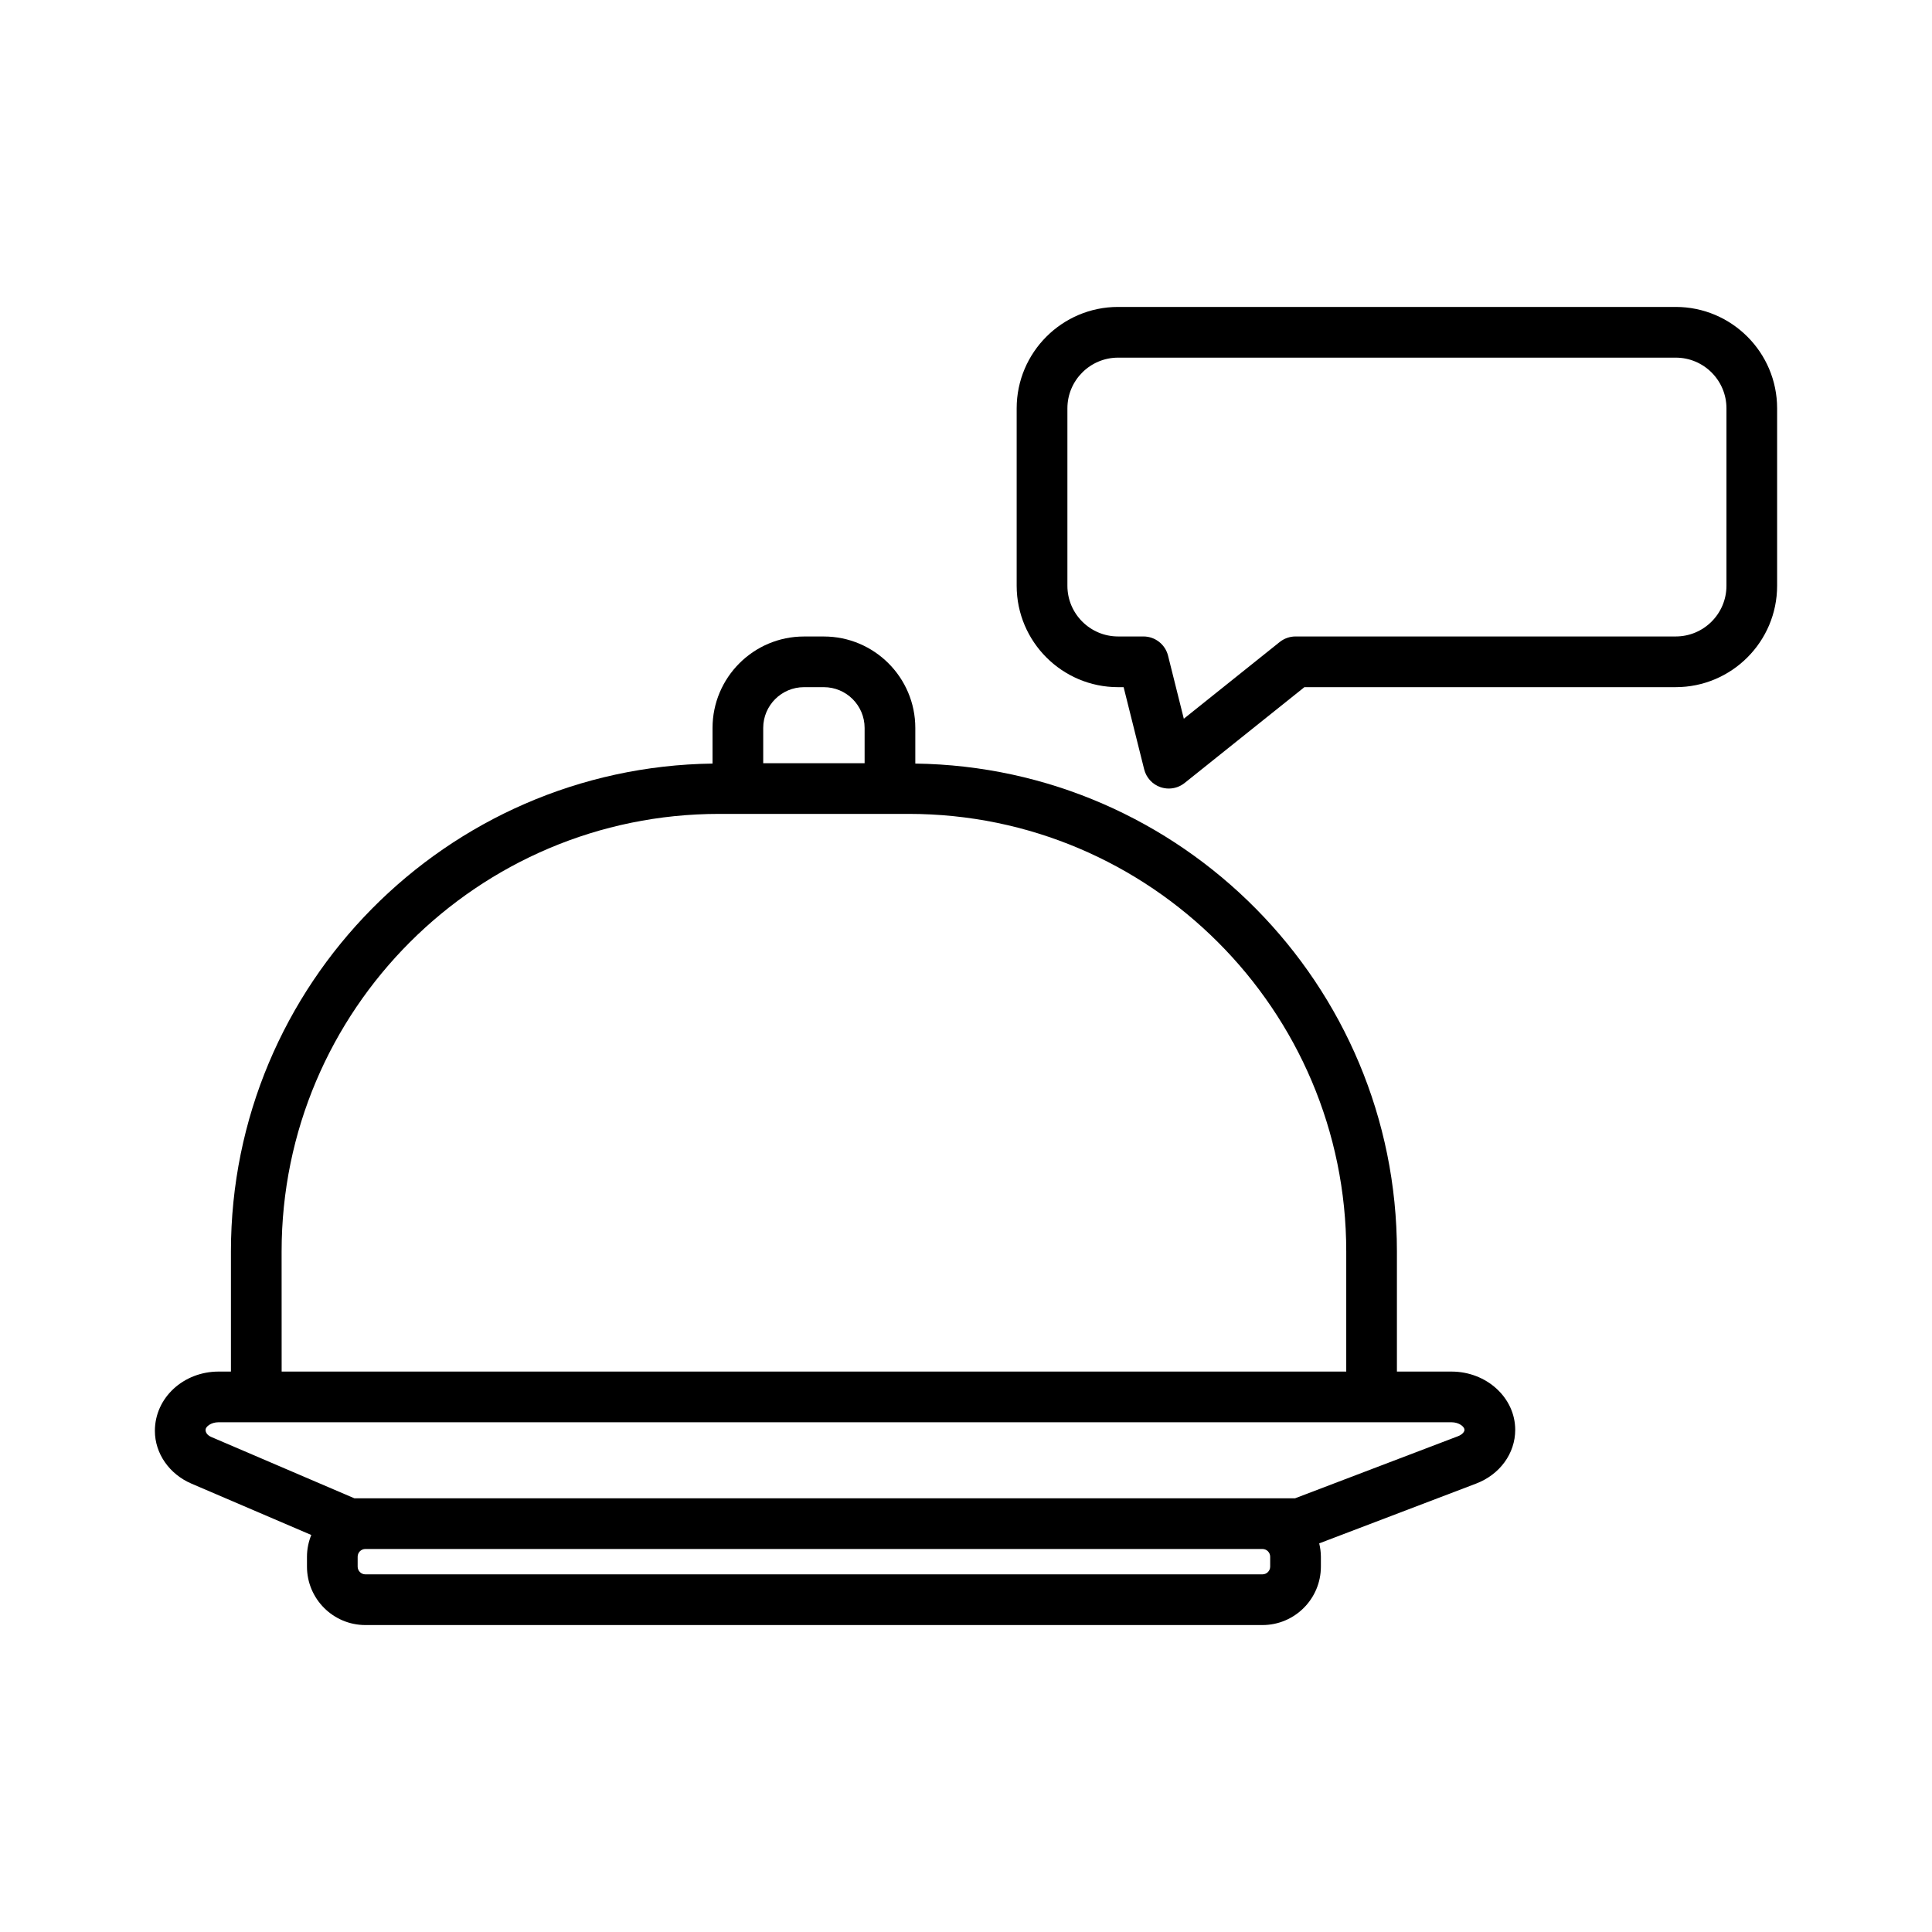
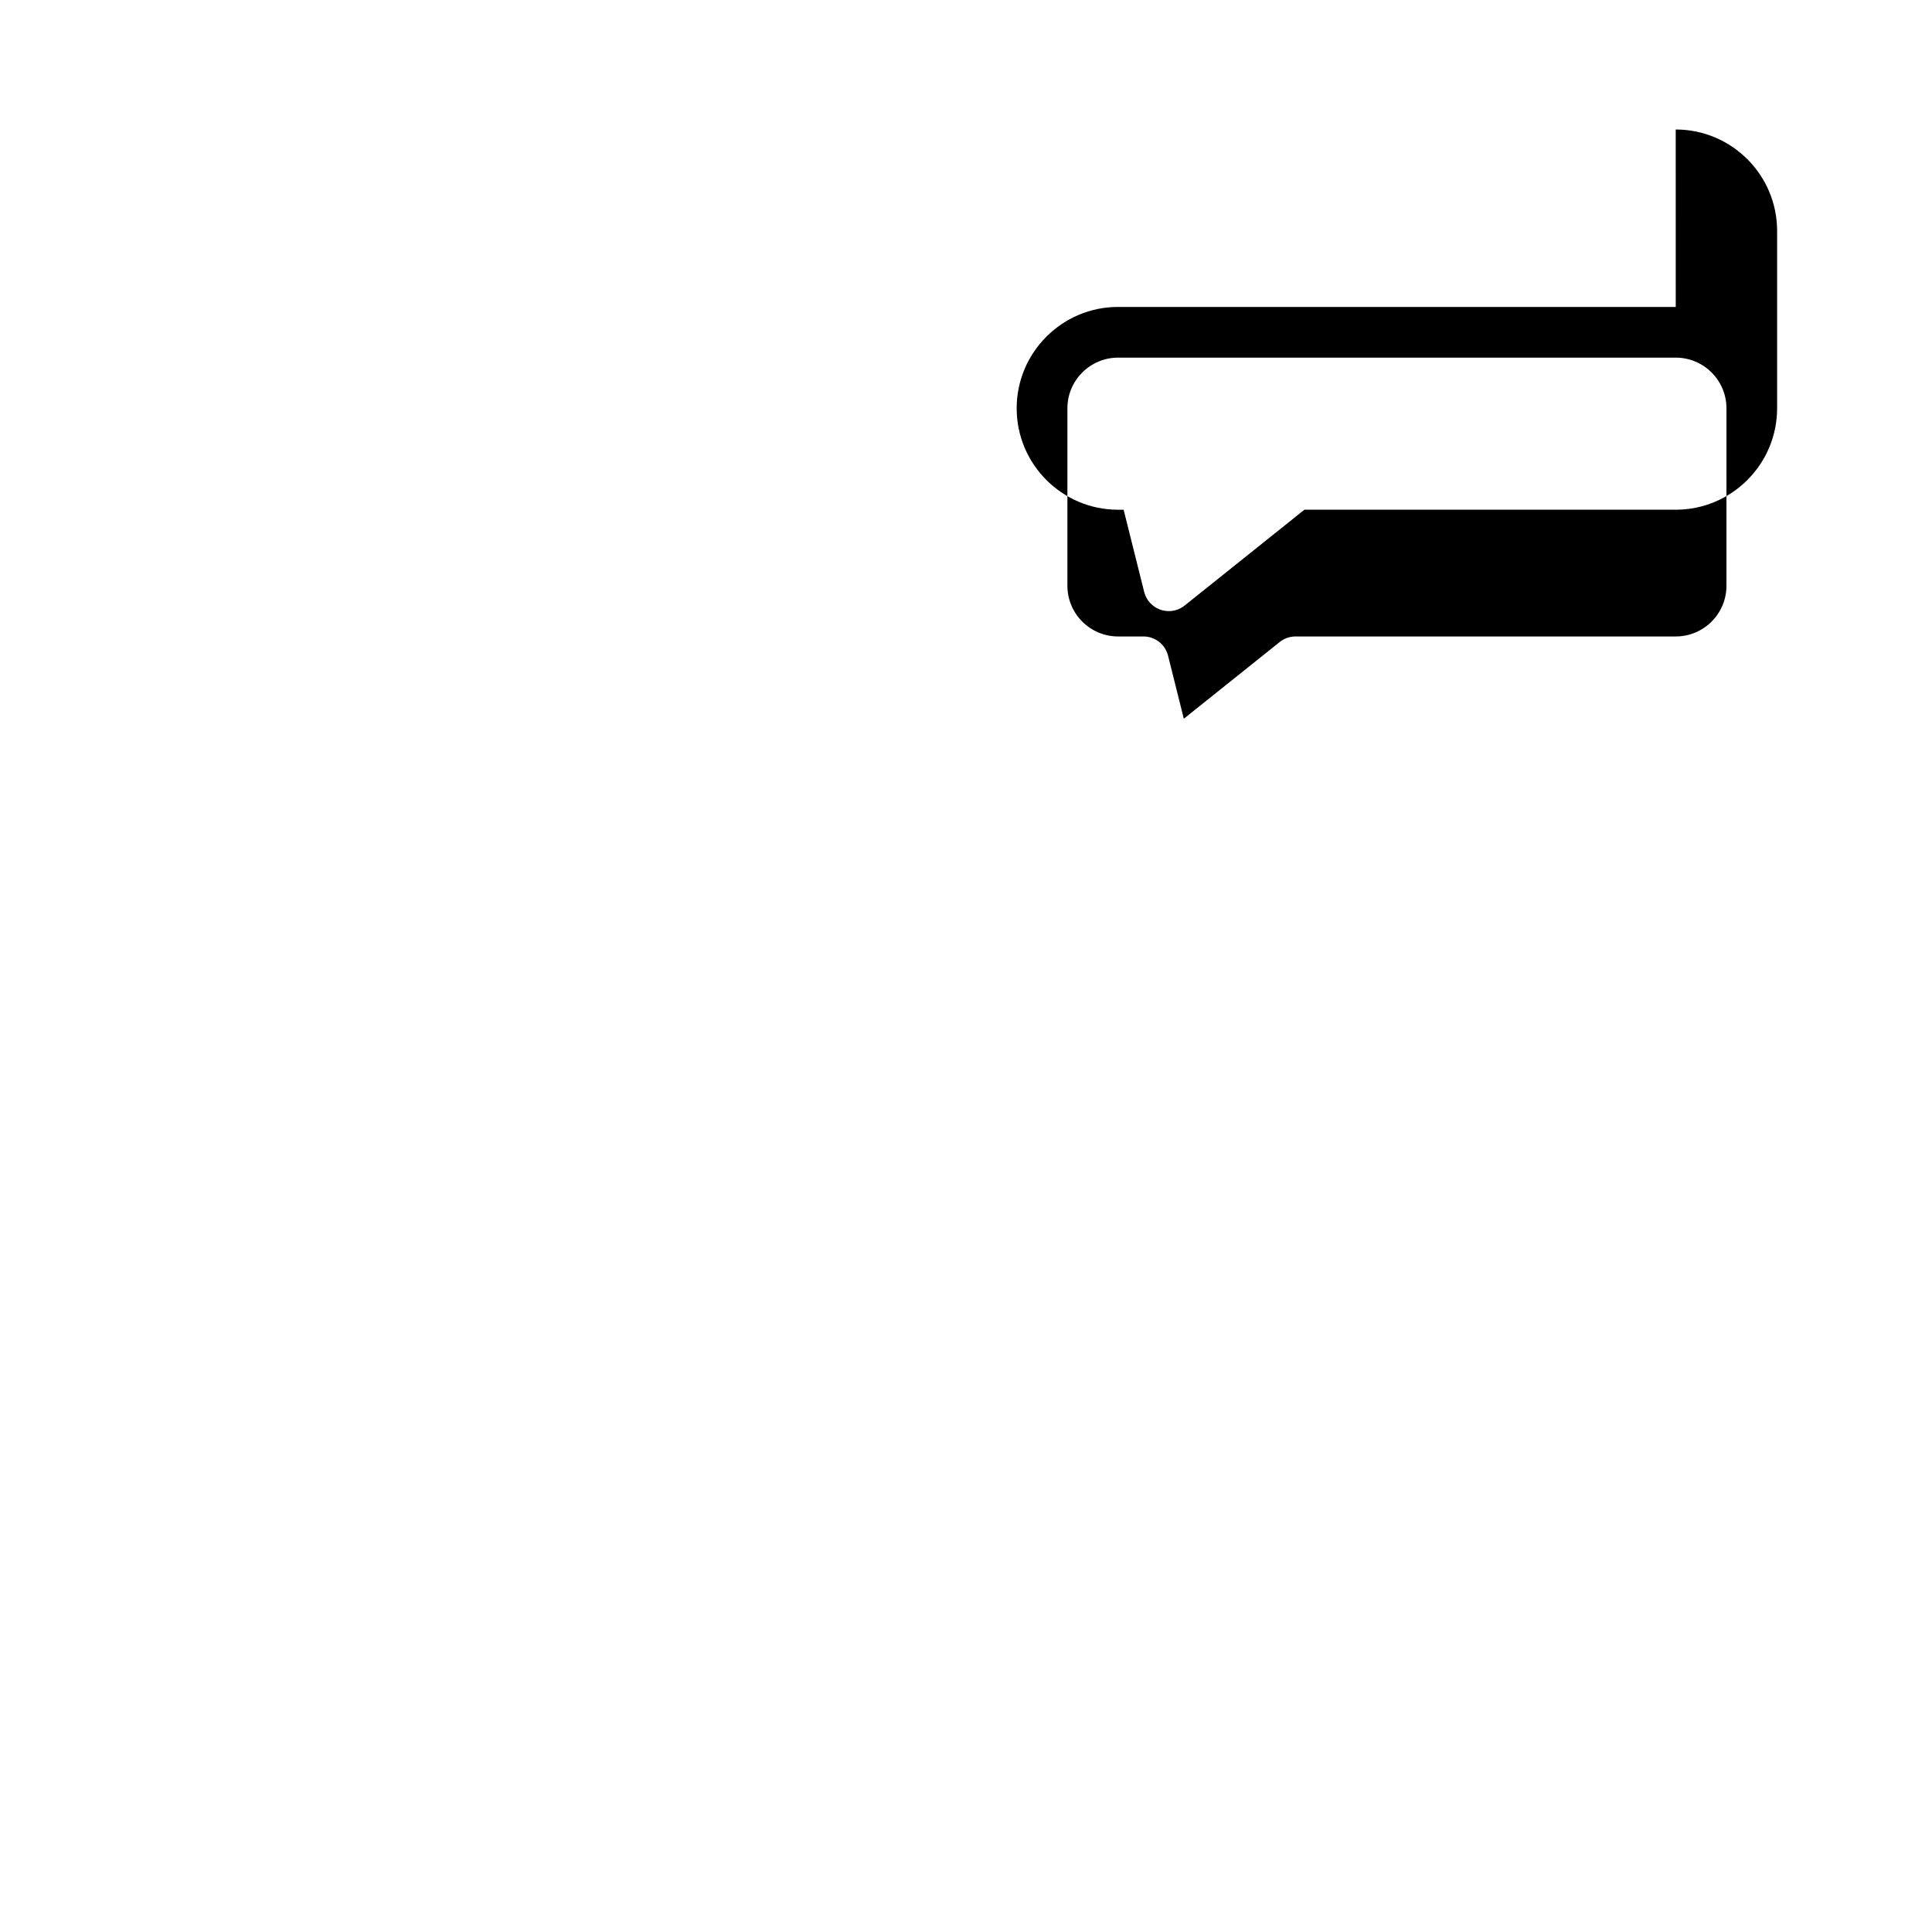
<svg xmlns="http://www.w3.org/2000/svg" fill="#000000" width="800px" height="800px" version="1.1" viewBox="144 144 512 512">
  <g>
-     <path d="m528.65 507.48h-14.453v-31.836c0-70.75-57.102-128.34-127.63-129.29v-9.438c0-13.363-10.875-24.238-24.242-24.238h-5.254c-13.367 0-24.242 10.875-24.242 24.238v9.438c-70.531 0.949-127.63 58.547-127.63 129.29v31.836h-3.258c-9.312 0-16.895 6.93-16.895 15.719 0 5.969 3.809 11.461 9.695 13.98l31.75 13.605c-0.723 1.785-1.141 3.727-1.141 5.766v2.625c0 8.535 6.945 15.48 15.48 15.48h237.74c8.531 0 15.477-6.945 15.477-15.48v-2.625c0-1.223-0.176-2.398-0.445-3.539l41.57-15.84c6.301-2.394 10.375-7.988 10.375-14.25 0-8.512-7.582-15.441-16.895-15.441zm-182.39-170.57c0-5.957 4.848-10.805 10.809-10.805h5.254c5.961 0 10.809 4.848 10.809 10.805v9.348h-26.871zm-127.63 138.73c0-63.934 52.012-115.95 115.95-115.95h50.238c63.934 0 115.95 52.012 115.95 115.95v31.836h-282.13zm261.98 83.531c0 1.129-0.918 2.047-2.043 2.047h-237.74c-1.129 0-2.043-0.918-2.043-2.047v-2.625c0-1.129 0.914-2.047 2.043-2.047h237.74c1.125 0 2.043 0.918 2.043 2.047zm49.781-34.559h-0.004l-43.18 16.453h-249.29l-37.891-16.234c-1.066-0.461-1.551-1.172-1.551-1.91 0-0.801 1.379-2.008 3.457-2.008h326.71c2.078 0 3.461 1.207 3.461 2.008 0.004 0.516-0.586 1.266-1.715 1.691z" />
-     <path d="m588.09 225.34h-147.79c-14.816 0-26.871 12.051-26.871 26.871v47.023c0 14.82 12.055 26.871 26.871 26.871h1.473l5.445 21.777c0.555 2.223 2.199 4.008 4.367 4.738 0.707 0.234 1.43 0.352 2.152 0.352 1.504 0 2.988-0.504 4.195-1.469l31.746-25.402h98.406c14.816 0 26.871-12.051 26.871-26.871v-47.023c0-14.816-12.055-26.867-26.871-26.867zm13.438 73.895c0 7.406-6.023 13.434-13.434 13.434h-100.76c-1.523 0-3.004 0.52-4.195 1.469l-25.414 20.336-4.18-16.715c-0.75-2.992-3.434-5.09-6.519-5.09h-6.719c-7.41 0-13.434-6.027-13.434-13.434v-47.023c0-7.406 6.023-13.434 13.434-13.434h147.79c7.41 0 13.434 6.027 13.434 13.434z" />
+     <path d="m588.09 225.34h-147.79c-14.816 0-26.871 12.051-26.871 26.871c0 14.82 12.055 26.871 26.871 26.871h1.473l5.445 21.777c0.555 2.223 2.199 4.008 4.367 4.738 0.707 0.234 1.43 0.352 2.152 0.352 1.504 0 2.988-0.504 4.195-1.469l31.746-25.402h98.406c14.816 0 26.871-12.051 26.871-26.871v-47.023c0-14.816-12.055-26.867-26.871-26.867zm13.438 73.895c0 7.406-6.023 13.434-13.434 13.434h-100.76c-1.523 0-3.004 0.52-4.195 1.469l-25.414 20.336-4.18-16.715c-0.75-2.992-3.434-5.09-6.519-5.09h-6.719c-7.41 0-13.434-6.027-13.434-13.434v-47.023c0-7.406 6.023-13.434 13.434-13.434h147.79c7.41 0 13.434 6.027 13.434 13.434z" />
  </g>
</svg>